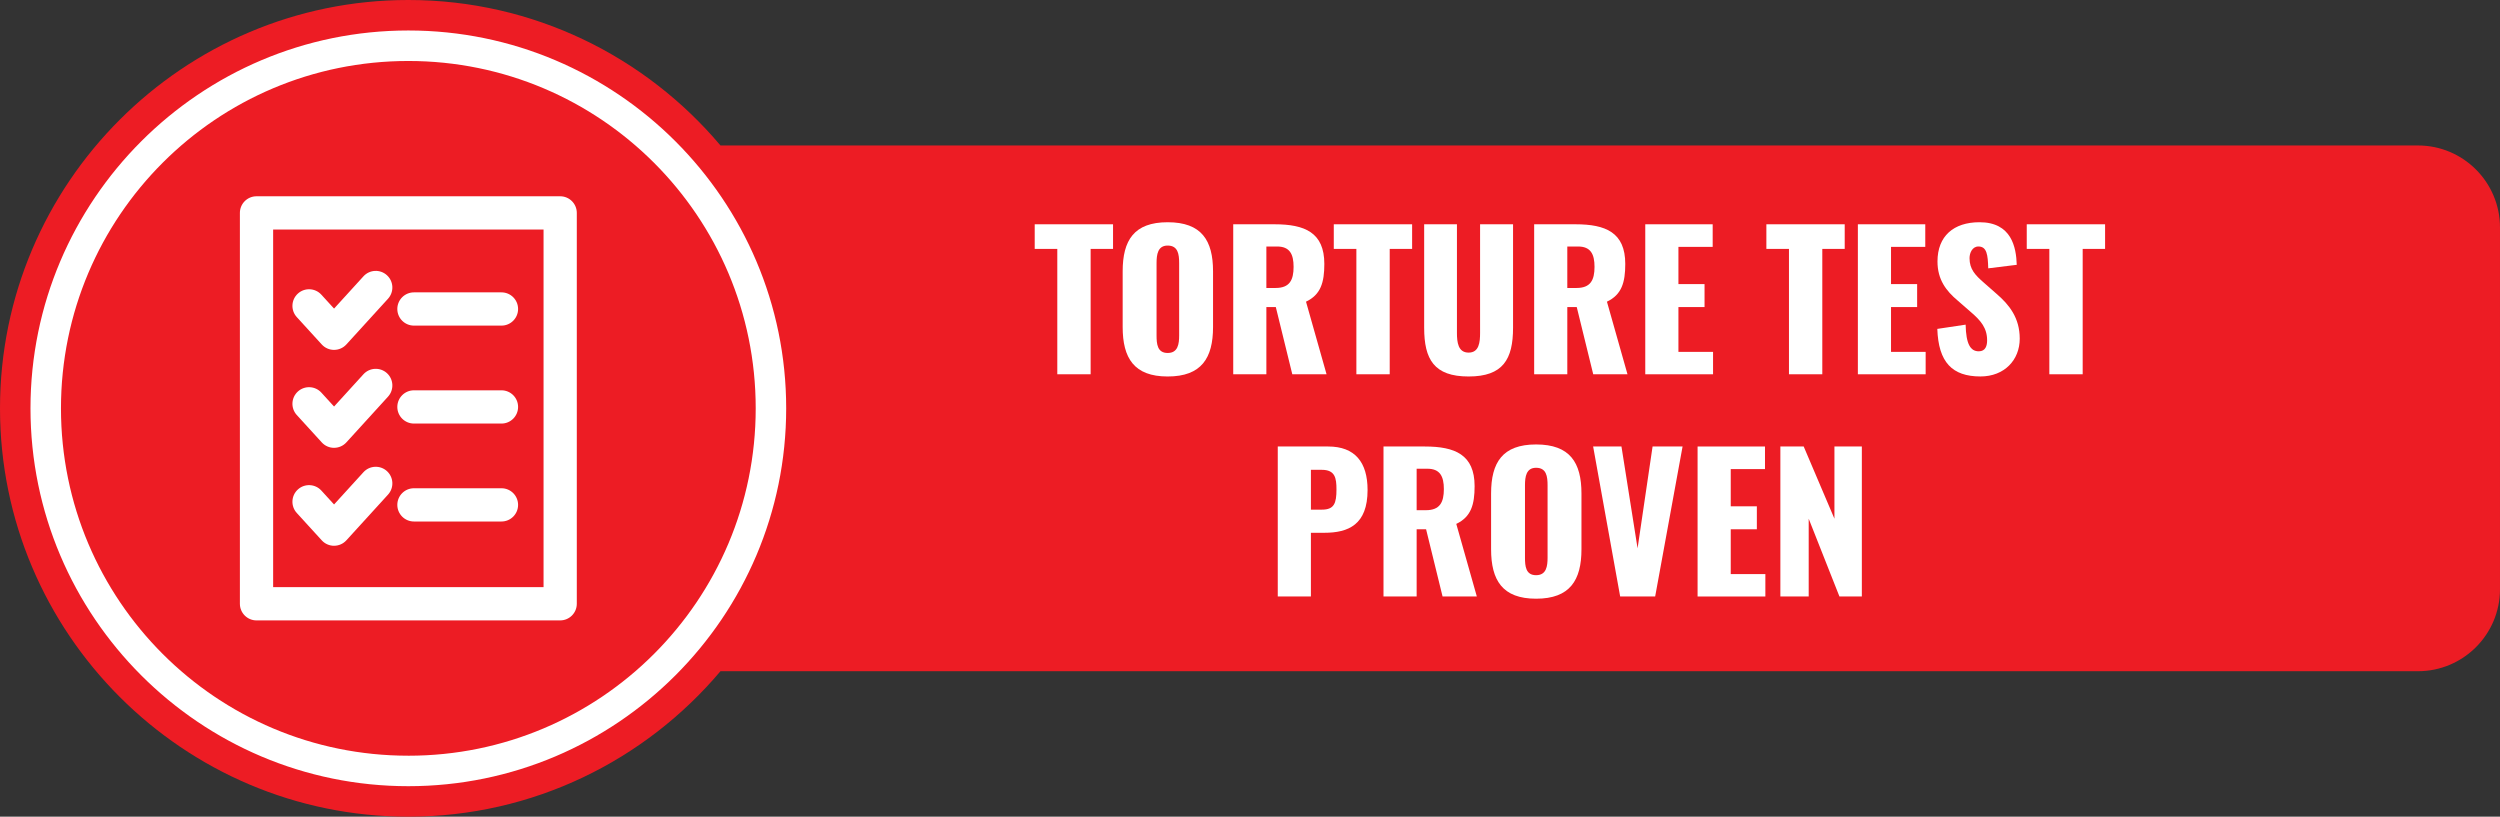
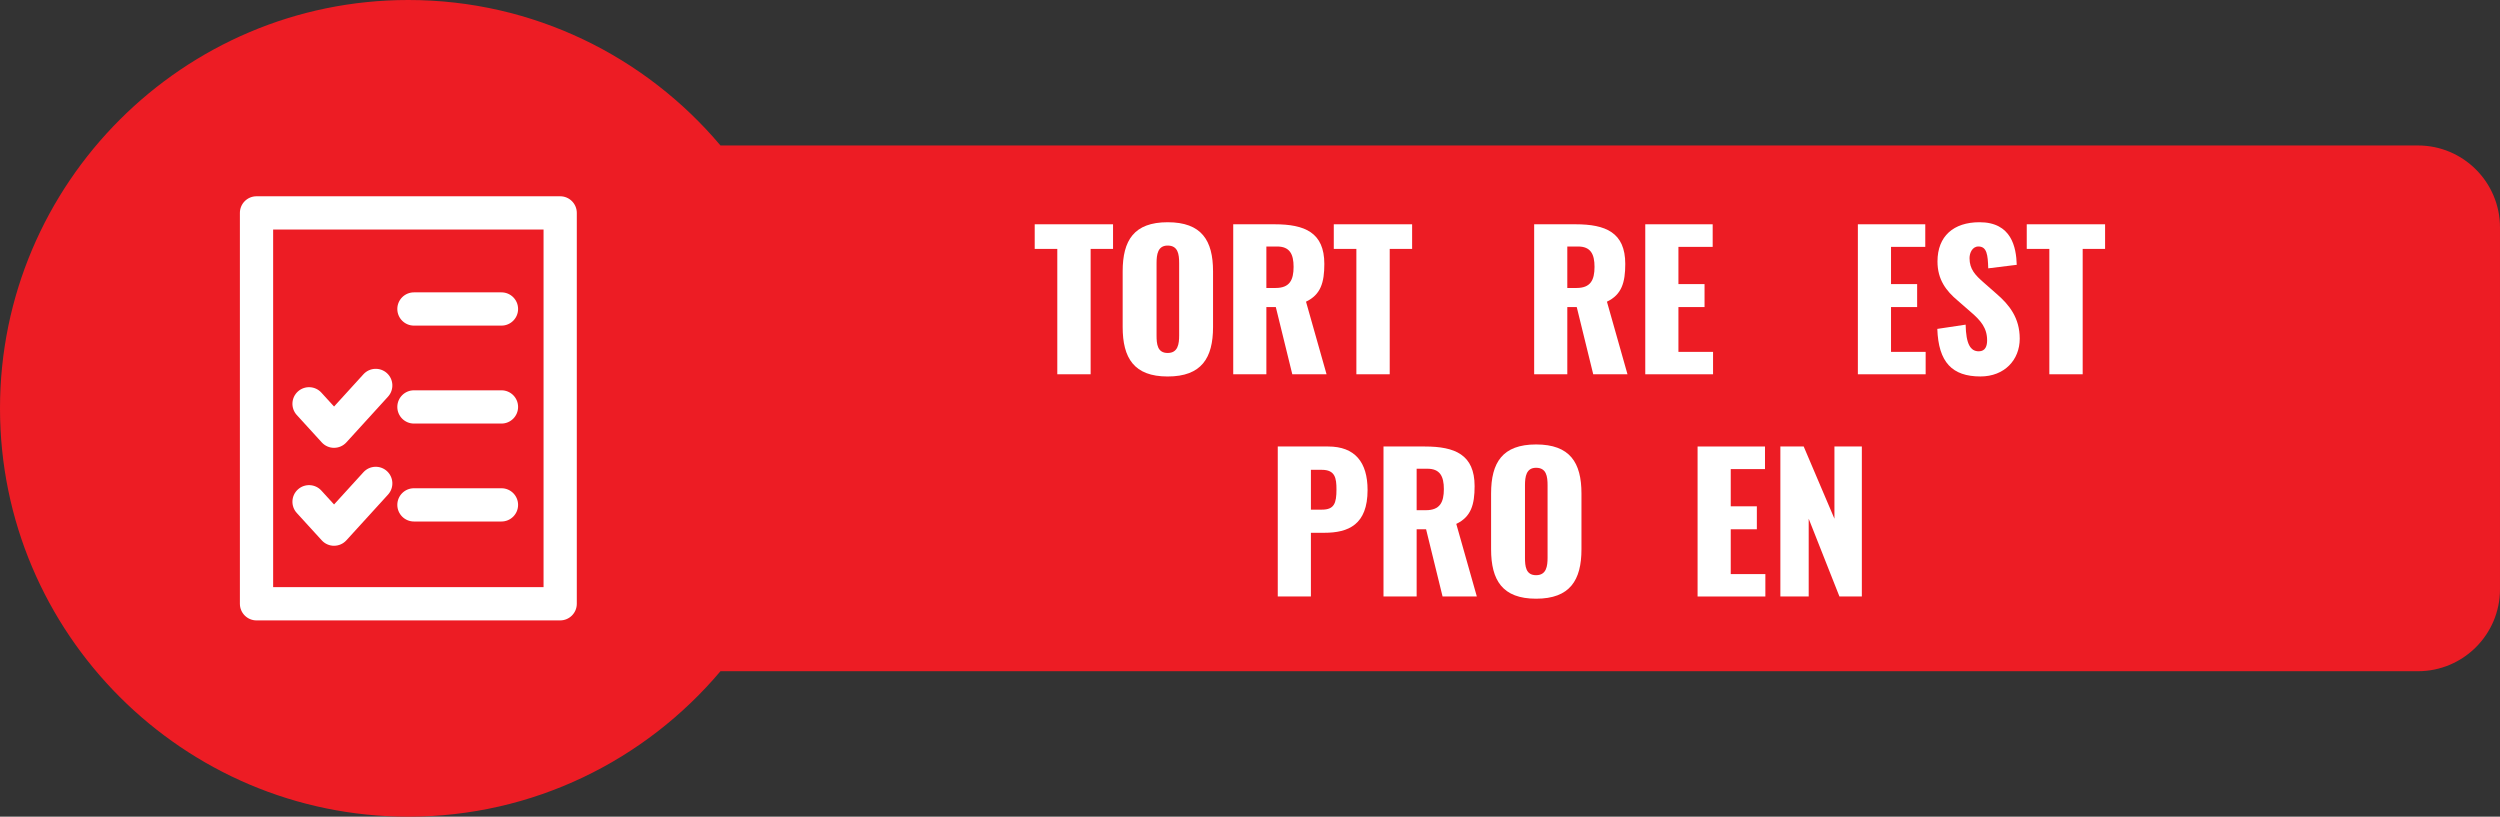
<svg xmlns="http://www.w3.org/2000/svg" id="Layer_1" data-name="Layer 1" version="1.1" viewBox="0 0 214.442 70.053">
  <rect x="0" y="0" width="214.442" height="70.053" fill="#333333" stroke="none" />
  <defs>
    <style>
      .cls-1 {
        fill: #ed1c24;
      }

      .cls-1, .cls-2 {
        stroke-width: 0px;
      }

      .cls-2 {
        fill: #fff;
      }
    </style>
  </defs>
  <path class="cls-1" d="M207.402,12.478H61.801C55.371,4.855,45.757,0,35.026,0,15.713,0,0,15.713,0,35.026s15.713,35.026,35.026,35.026c10.73,0,20.344-4.855,26.774-12.478h145.601c3.888,0,7.04-3.152,7.04-7.04v-31.016c0-3.888-3.152-7.04-7.04-7.04Z" />
-   <path class="cls-2" d="M35.026,2.615C17.155,2.615,2.615,17.155,2.615,35.026s14.54,32.411,32.411,32.411,32.411-14.54,32.411-32.411S52.898,2.615,35.026,2.615ZM35.026,64.822c-16.456,0-29.796-13.34-29.796-29.796S18.571,5.231,35.026,5.231s29.796,13.34,29.796,29.796-13.34,29.796-29.796,29.796Z" />
  <g>
    <path class="cls-2" d="M90.692,21.35h-1.938v-2.112h6.719v2.112h-1.922v10.754h-2.859v-10.754Z" />
    <path class="cls-2" d="M96.299,28.053v-4.781c0-2.652.969-4.209,3.86-4.209,2.907,0,3.892,1.557,3.892,4.209v4.781c0,2.653-.985,4.241-3.892,4.241-2.891,0-3.86-1.588-3.86-4.241ZM101.144,28.768v-6.194c0-.763-.095-1.51-.985-1.51-.842,0-.953.747-.953,1.51v6.194c0,.731.064,1.509.953,1.509s.985-.778.985-1.509Z" />
    <path class="cls-2" d="M105.782,19.238h3.542c2.589,0,4.273.699,4.273,3.399,0,1.588-.302,2.637-1.572,3.24l1.763,6.227h-2.939l-1.414-5.766h-.81v5.766h-2.843v-12.866ZM109.42,24.701c1.191,0,1.54-.667,1.54-1.81,0-1.096-.334-1.747-1.414-1.747h-.921v3.558h.794Z" />
    <path class="cls-2" d="M116.346,21.35h-1.938v-2.112h6.719v2.112h-1.922v10.754h-2.859v-10.754Z" />
-     <path class="cls-2" d="M122.16,28.116v-8.879h2.812v9.308c0,.81.095,1.7,1,1.7s.985-.89.985-1.7v-9.308h2.828v8.879c0,2.7-.858,4.178-3.812,4.178-2.97,0-3.812-1.478-3.812-4.178Z" />
    <path class="cls-2" d="M131.595,19.238h3.542c2.589,0,4.273.699,4.273,3.399,0,1.588-.302,2.637-1.572,3.24l1.763,6.227h-2.939l-1.414-5.766h-.81v5.766h-2.843v-12.866ZM135.233,24.701c1.191,0,1.54-.667,1.54-1.81,0-1.096-.334-1.747-1.414-1.747h-.921v3.558h.794Z" />
    <path class="cls-2" d="M141.126,19.238h5.782v1.938h-2.938v3.193h2.24v1.97h-2.24v3.844h2.97v1.922h-5.814v-12.866Z" />
-     <path class="cls-2" d="M153.452,21.35h-1.938v-2.112h6.719v2.112h-1.922v10.754h-2.859v-10.754Z" />
    <path class="cls-2" d="M159.362,19.238h5.782v1.938h-2.938v3.193h2.24v1.97h-2.24v3.844h2.97v1.922h-5.814v-12.866Z" />
    <path class="cls-2" d="M166.175,28.212l2.431-.365c.032,1.668.413,2.287,1.127,2.287.588,0,.715-.492.715-.938,0-1.063-.54-1.699-1.414-2.446l-1.112-.969c-.985-.826-1.731-1.795-1.731-3.352,0-2.176,1.382-3.367,3.606-3.367,2.748,0,3.146,2.144,3.193,3.653l-2.446.302c-.032-1.144-.111-1.874-.842-1.874-.524,0-.762.556-.762,1,0,.953.492,1.462,1.239,2.113l1.065.936c1.112.953,2.002,2.081,2.002,3.86,0,1.827-1.318,3.24-3.368,3.24-2.43,0-3.606-1.223-3.701-4.082Z" />
    <path class="cls-2" d="M175.786,21.35h-1.938v-2.112h6.719v2.112h-1.922v10.754h-2.859v-10.754Z" />
    <path class="cls-2" d="M109.602,38.299h4.32c2.303,0,3.384,1.35,3.384,3.732,0,2.971-1.636,3.67-3.717,3.67h-1.144v5.464h-2.843v-12.866ZM113.399,43.715c1.048,0,1.239-.556,1.239-1.731,0-.969-.111-1.684-1.255-1.684h-.937v3.415h.953Z" />
    <path class="cls-2" d="M118.672,38.299h3.542c2.589,0,4.273.699,4.273,3.399,0,1.588-.302,2.637-1.572,3.24l1.763,6.227h-2.939l-1.414-5.766h-.81v5.766h-2.843v-12.866ZM122.31,43.763c1.191,0,1.54-.667,1.54-1.81,0-1.096-.334-1.747-1.414-1.747h-.921v3.558h.794Z" />
    <path class="cls-2" d="M127.901,47.114v-4.781c0-2.652.969-4.209,3.86-4.209,2.907,0,3.892,1.557,3.892,4.209v4.781c0,2.653-.985,4.241-3.892,4.241-2.891,0-3.86-1.588-3.86-4.241ZM132.746,47.829v-6.194c0-.763-.095-1.51-.985-1.51-.842,0-.953.747-.953,1.51v6.194c0,.731.064,1.509.953,1.509s.985-.778.985-1.509Z" />
-     <path class="cls-2" d="M136.654,38.299h2.43l1.382,8.736,1.287-8.736h2.573l-2.351,12.866h-3.002l-2.319-12.866Z" />
    <path class="cls-2" d="M145.613,38.299h5.782v1.938h-2.938v3.193h2.24v1.97h-2.24v3.844h2.97v1.922h-5.814v-12.866Z" />
    <path class="cls-2" d="M152.713,38.299h2.002l2.637,6.194v-6.194h2.351v12.866h-1.922l-2.637-6.672v6.672h-2.43v-12.866Z" />
  </g>
  <g>
    <path class="cls-2" d="M48.05,53.217h-26.047c-.788,0-1.426-.639-1.426-1.426V18.262c0-.787.638-1.426,1.426-1.426h26.047c.788,0,1.426.639,1.426,1.426v33.528c0,.787-.638,1.426-1.426,1.426ZM23.429,50.365h23.195v-30.676h-23.195v30.676Z" />
    <g>
-       <path class="cls-2" d="M28.654,30.013c-.401,0-.783-.169-1.053-.464l-2.144-2.349c-.531-.582-.49-1.484.092-2.015.582-.531,1.484-.491,2.015.091l1.09,1.194,2.521-2.767c.53-.583,1.433-.626,2.015-.094.582.53.624,1.432.094,2.014l-3.574,3.923c-.27.297-.653.466-1.053.466h-.001Z" />
      <path class="cls-2" d="M43.014,27.93h-7.507c-.788,0-1.426-.639-1.426-1.426s.638-1.426,1.426-1.426h7.507c.788,0,1.426.639,1.426,1.426s-.638,1.426-1.426,1.426Z" />
    </g>
    <g>
      <path class="cls-2" d="M28.654,38.414c-.401,0-.783-.169-1.053-.465l-2.144-2.35c-.531-.581-.49-1.484.092-2.015.582-.529,1.484-.489,2.015.093l1.09,1.194,2.521-2.768c.53-.582,1.433-.624,2.015-.095.582.531.624,1.433.094,2.015l-3.574,3.924c-.27.297-.653.466-1.054.466h-.001Z" />
      <path class="cls-2" d="M43.014,36.332h-7.507c-.788,0-1.426-.639-1.426-1.426s.638-1.426,1.426-1.426h7.507c.788,0,1.426.639,1.426,1.426s-.638,1.426-1.426,1.426Z" />
    </g>
    <g>
      <path class="cls-2" d="M28.654,46.815c-.401,0-.783-.169-1.053-.464l-2.144-2.349c-.531-.582-.49-1.484.092-2.015.582-.531,1.484-.49,2.015.091l1.09,1.194,2.521-2.767c.53-.582,1.433-.625,2.015-.094.582.53.624,1.432.094,2.014l-3.574,3.923c-.27.297-.653.466-1.053.466h-.001Z" />
      <path class="cls-2" d="M43.014,44.733h-7.507c-.788,0-1.426-.639-1.426-1.426s.638-1.426,1.426-1.426h7.507c.788,0,1.426.639,1.426,1.426s-.638,1.426-1.426,1.426Z" />
    </g>
  </g>
</svg>